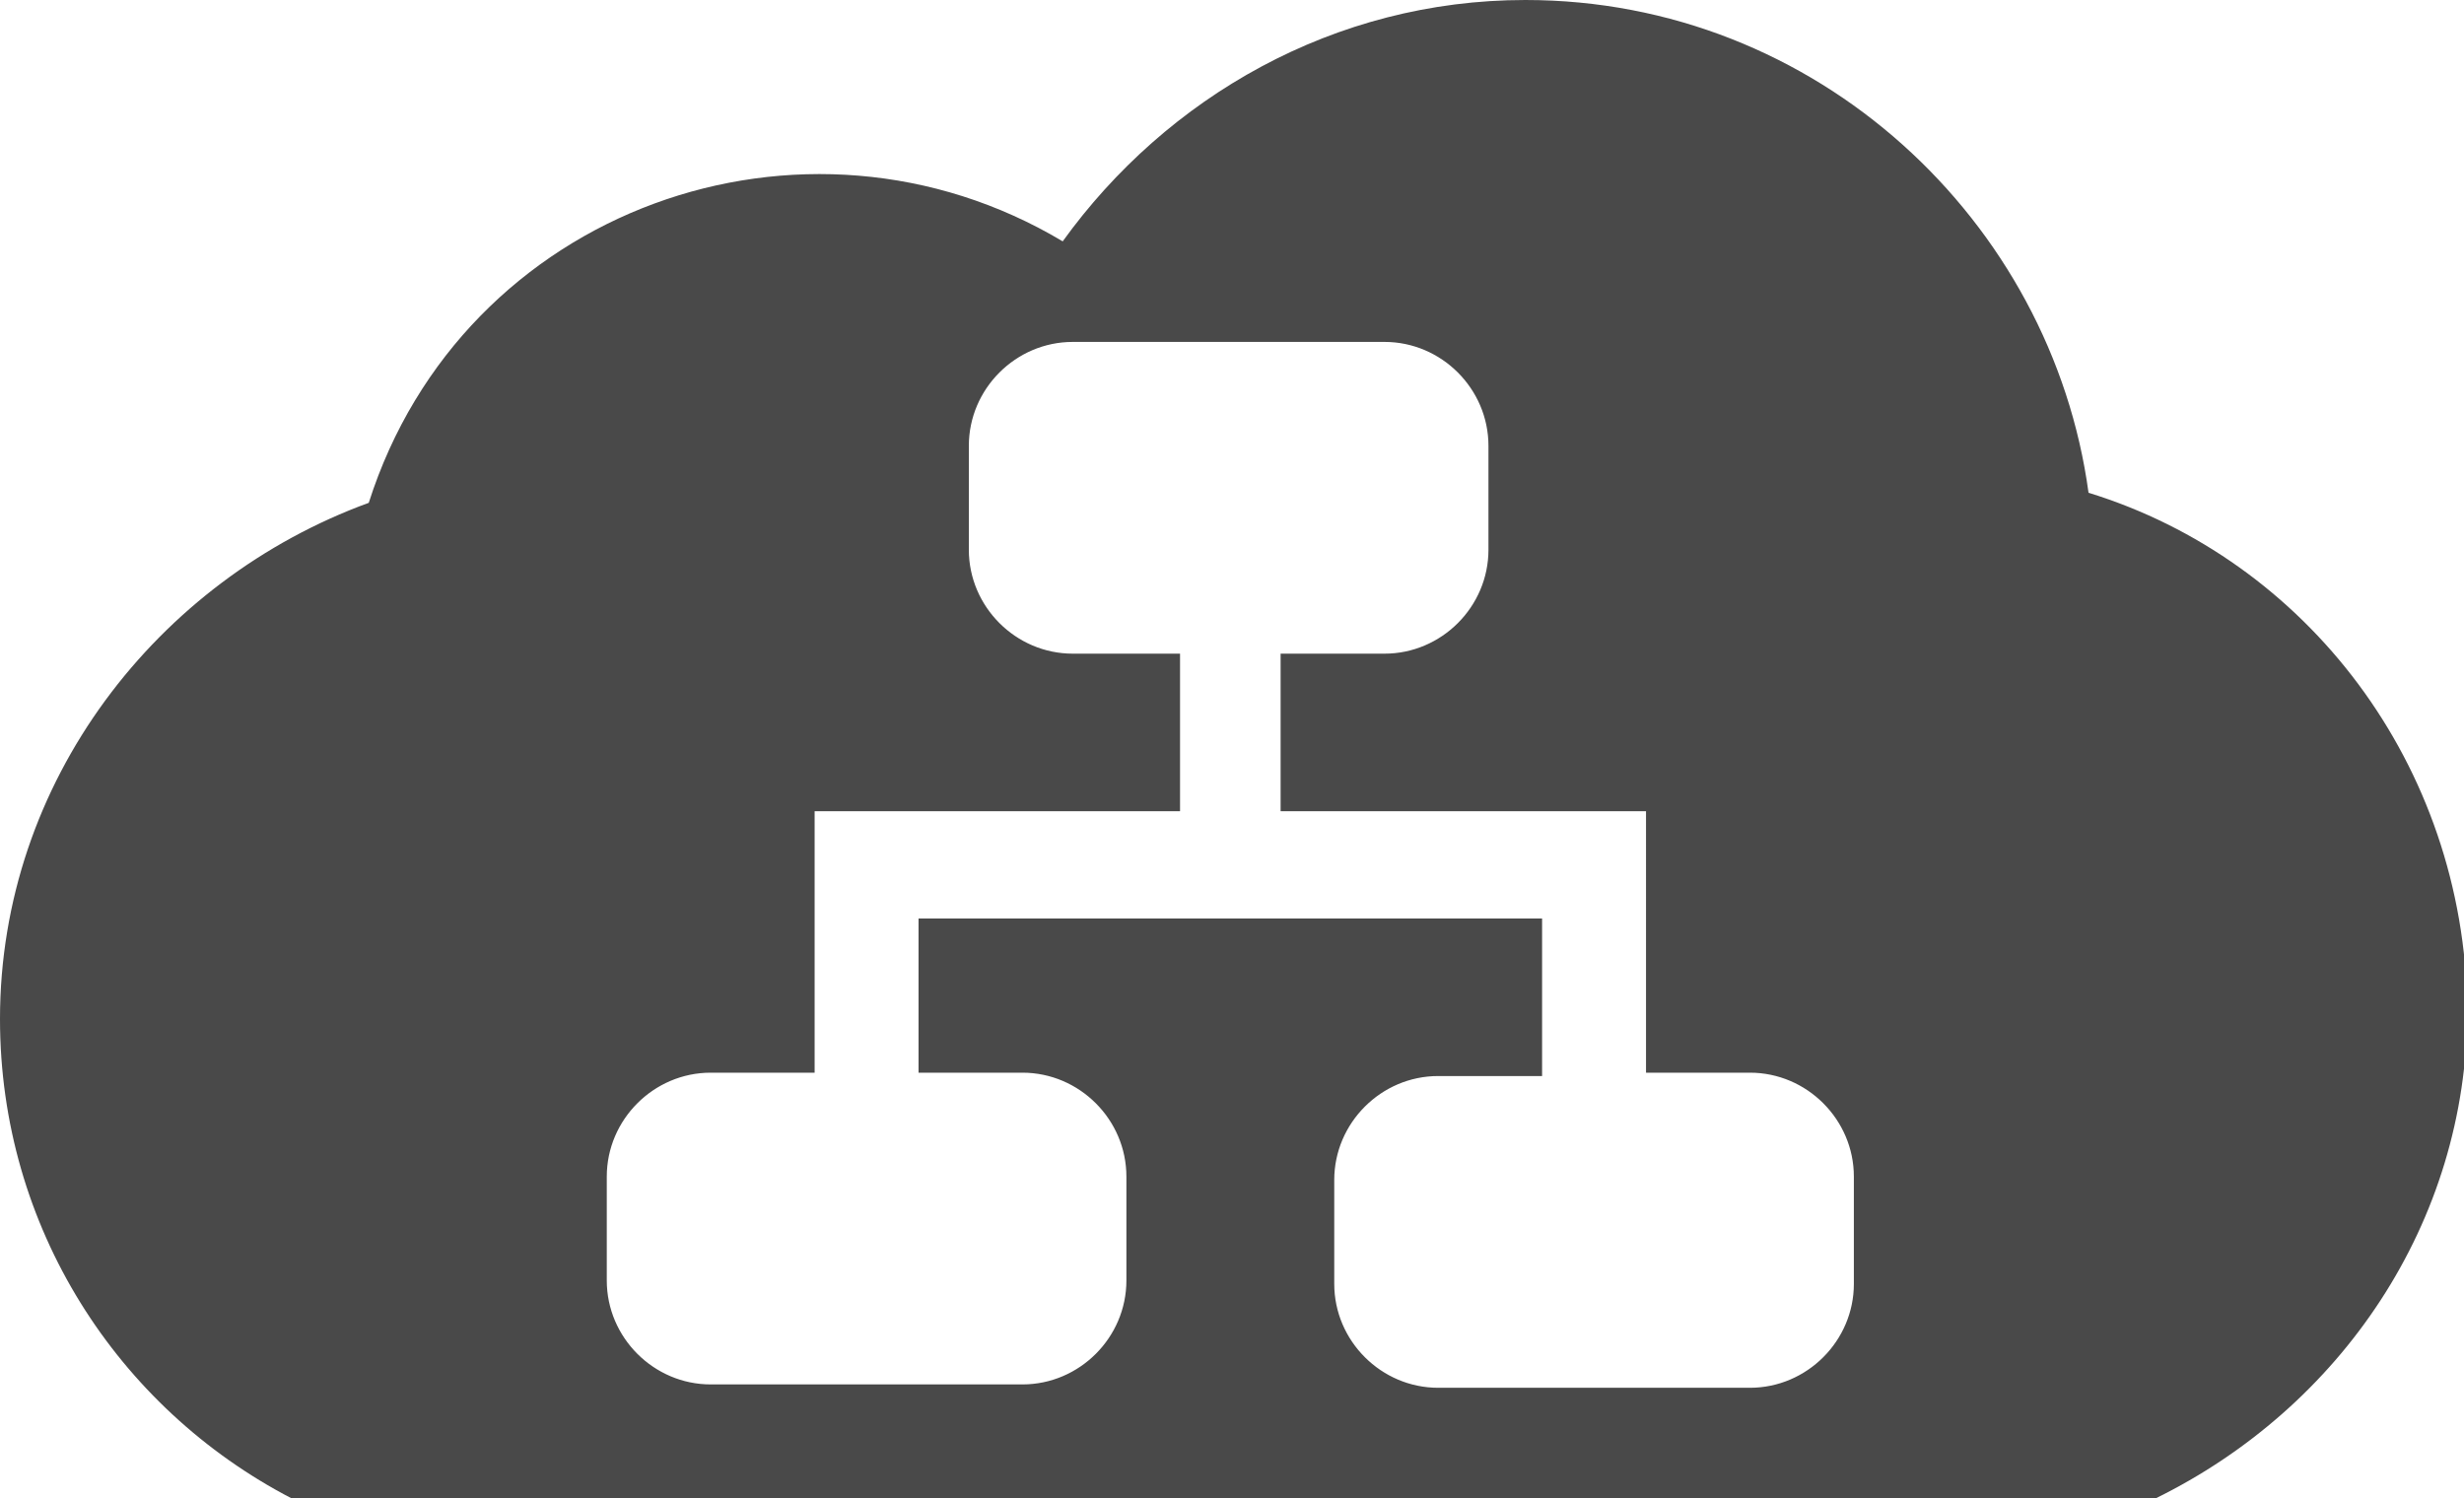
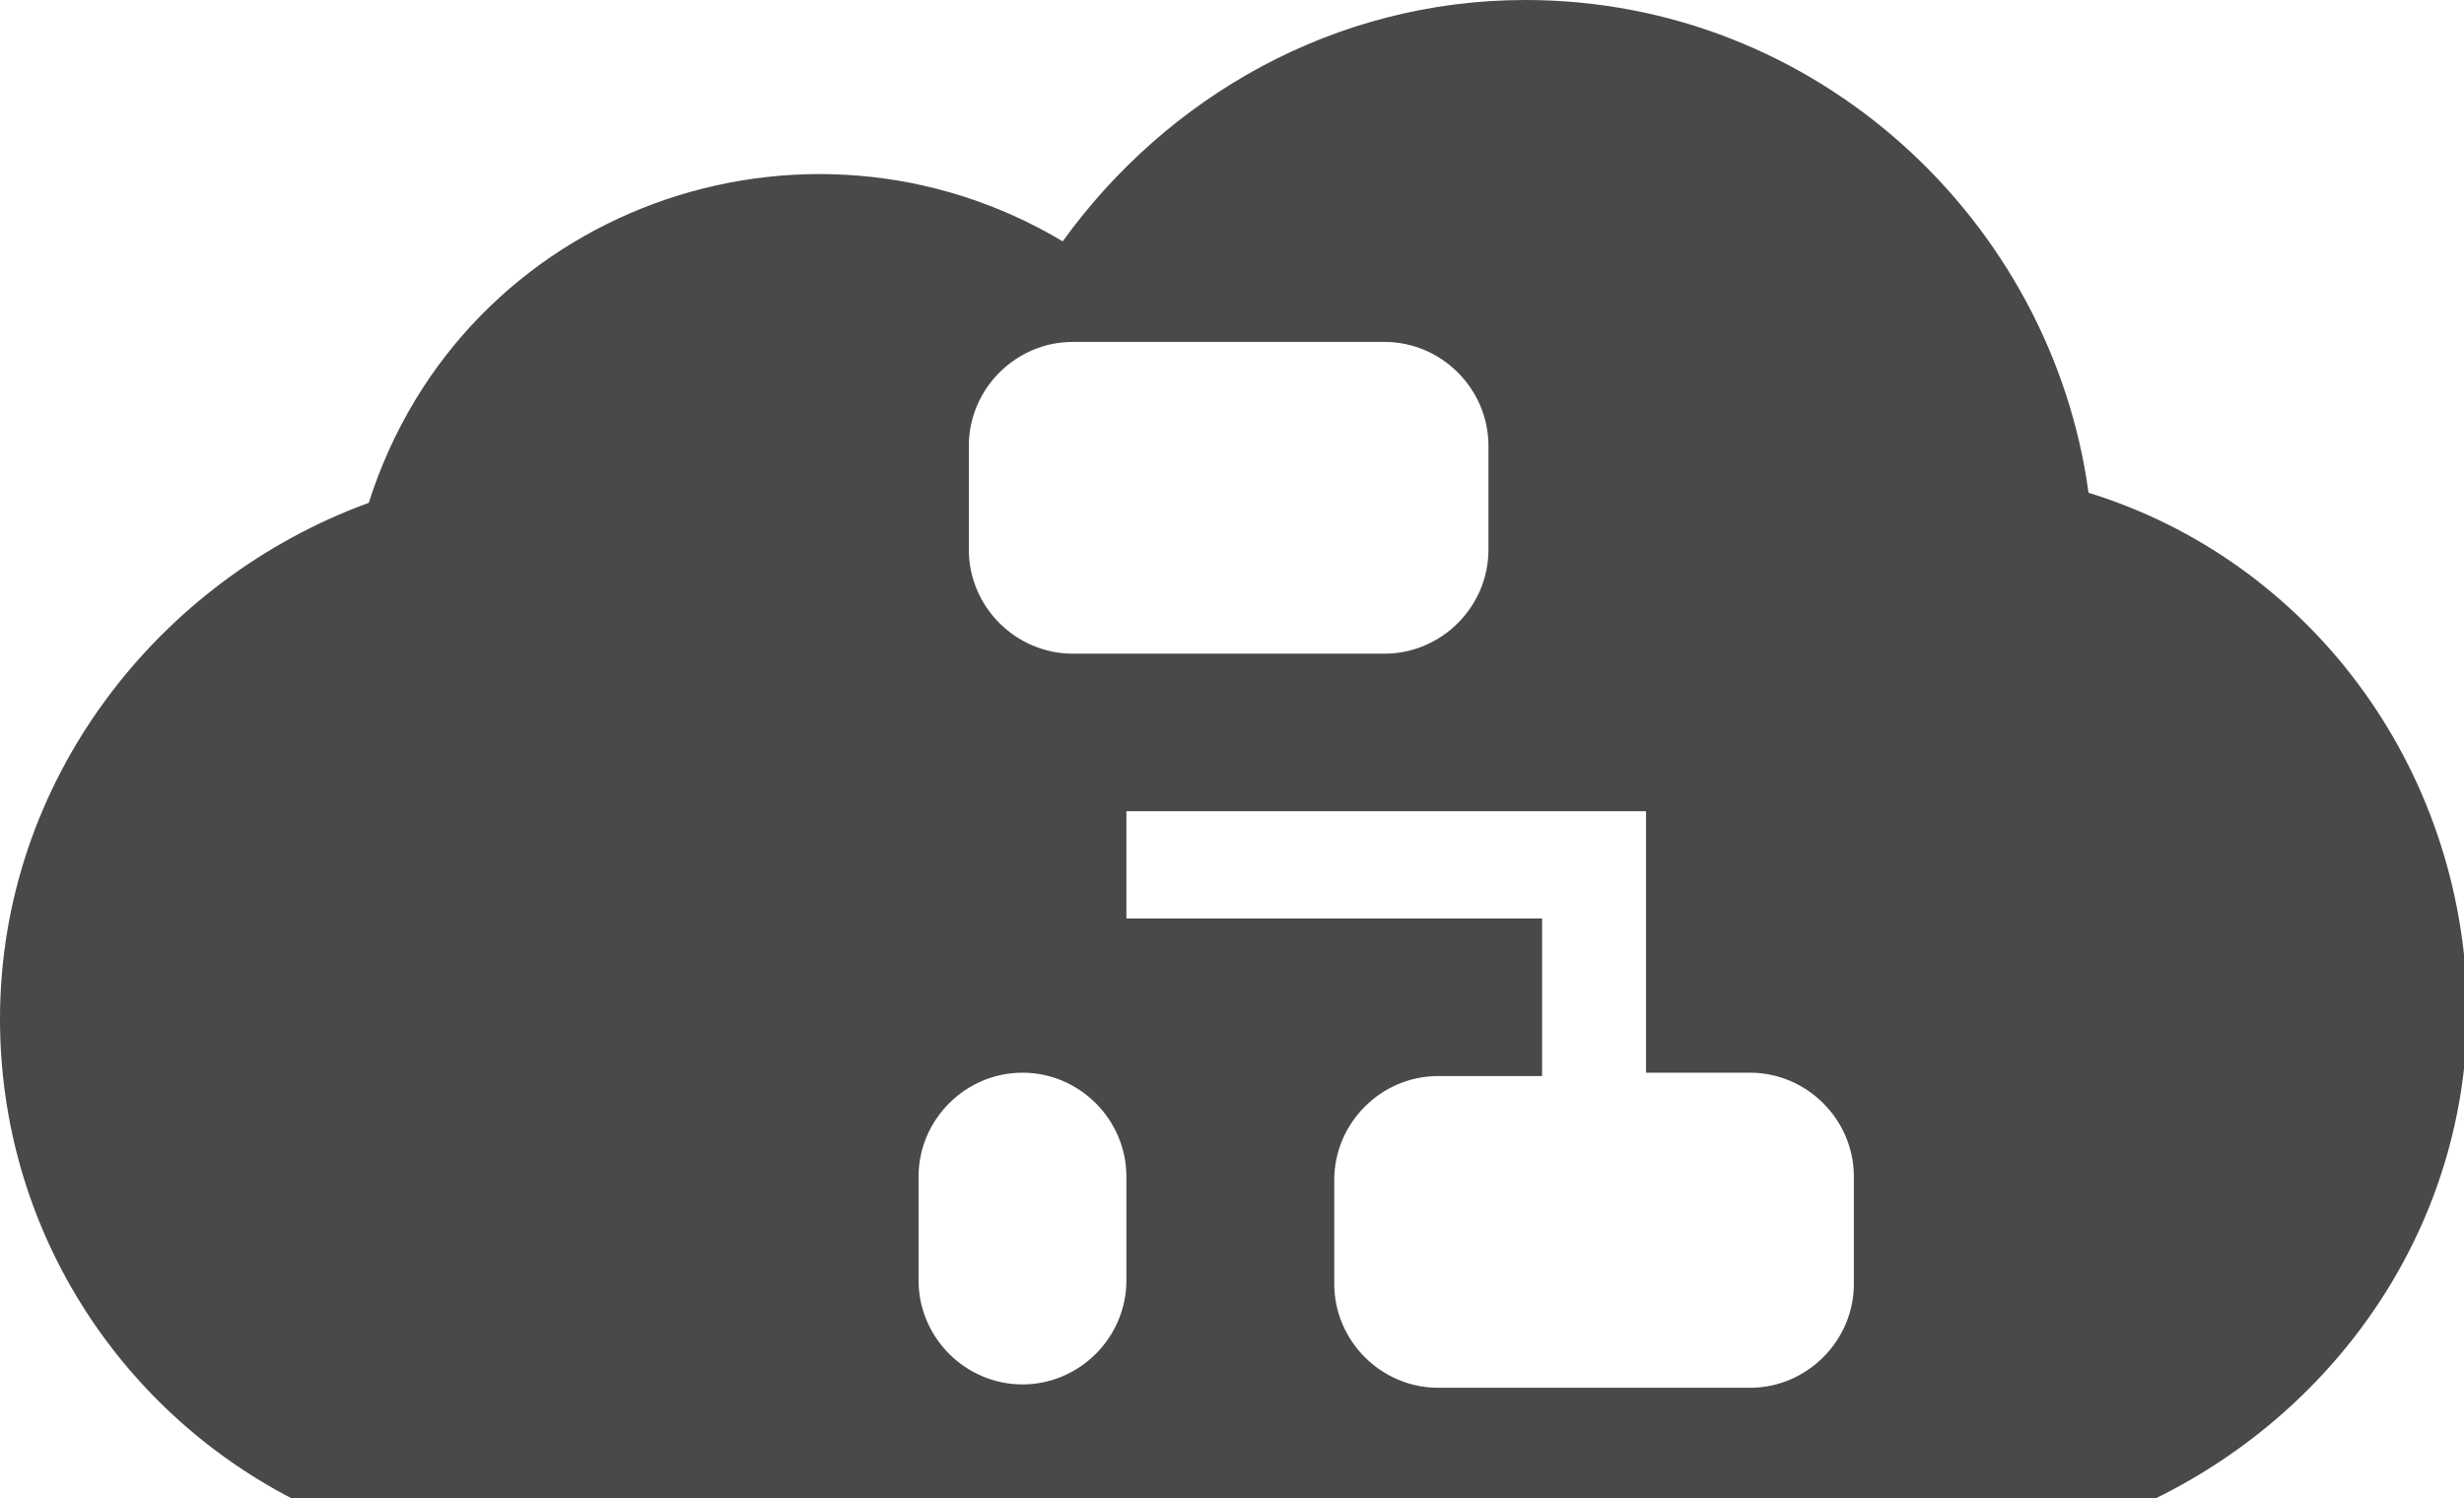
<svg xmlns="http://www.w3.org/2000/svg" version="1.1" id="Layer_1" x="0px" y="0px" viewBox="0 0 73.5 44.7" style="enable-background:new 0 0 73.5 44.7;" xml:space="preserve">
  <style type="text/css"> .st0{fill:#494949;} </style>
-   <path class="st0" d="M62.3,14.7C61.2,6.6,54.2,0,45.5,0c-5.7,0-10.7,2.9-13.8,7.2C24,2.6,13.8,6.2,11,15C4.7,17.3,0,23.3,0,30.4 c0,6.2,3.5,11.6,8.7,14.3l55.6,0c5.5-2.7,9.3-8.2,9.3-14.6C73.5,22.8,68.8,16.7,62.3,14.7z M55.3,38.3c0,1.7-1.4,3.1-3.1,3.1h-9.3 c-1.7,0-3.1-1.4-3.1-3.1v-3.1c0-1.7,1.4-3.1,3.1-3.1H46v-4.7H27.4V32h3.1c1.7,0,3.1,1.4,3.1,3.1v3.1c0,1.7-1.4,3.1-3.1,3.1h-9.3 c-1.7,0-3.1-1.4-3.1-3.1v-3.1c0-1.7,1.4-3.1,3.1-3.1h3.1v-7.8h10.9v-4.7H32c-1.7,0-3.1-1.4-3.1-3.1v-3.1c0-1.7,1.4-3.1,3.1-3.1h9.3 c1.7,0,3.1,1.4,3.1,3.1v3.1c0,1.7-1.4,3.1-3.1,3.1h-3.1v4.7h10.9V32h3.1c1.7,0,3.1,1.4,3.1,3.1V38.3z" />
+   <path class="st0" d="M62.3,14.7C61.2,6.6,54.2,0,45.5,0c-5.7,0-10.7,2.9-13.8,7.2C24,2.6,13.8,6.2,11,15C4.7,17.3,0,23.3,0,30.4 c0,6.2,3.5,11.6,8.7,14.3l55.6,0c5.5-2.7,9.3-8.2,9.3-14.6C73.5,22.8,68.8,16.7,62.3,14.7z M55.3,38.3c0,1.7-1.4,3.1-3.1,3.1h-9.3 c-1.7,0-3.1-1.4-3.1-3.1v-3.1c0-1.7,1.4-3.1,3.1-3.1H46v-4.7H27.4V32h3.1c1.7,0,3.1,1.4,3.1,3.1v3.1c0,1.7-1.4,3.1-3.1,3.1c-1.7,0-3.1-1.4-3.1-3.1v-3.1c0-1.7,1.4-3.1,3.1-3.1h3.1v-7.8h10.9v-4.7H32c-1.7,0-3.1-1.4-3.1-3.1v-3.1c0-1.7,1.4-3.1,3.1-3.1h9.3 c1.7,0,3.1,1.4,3.1,3.1v3.1c0,1.7-1.4,3.1-3.1,3.1h-3.1v4.7h10.9V32h3.1c1.7,0,3.1,1.4,3.1,3.1V38.3z" />
</svg>